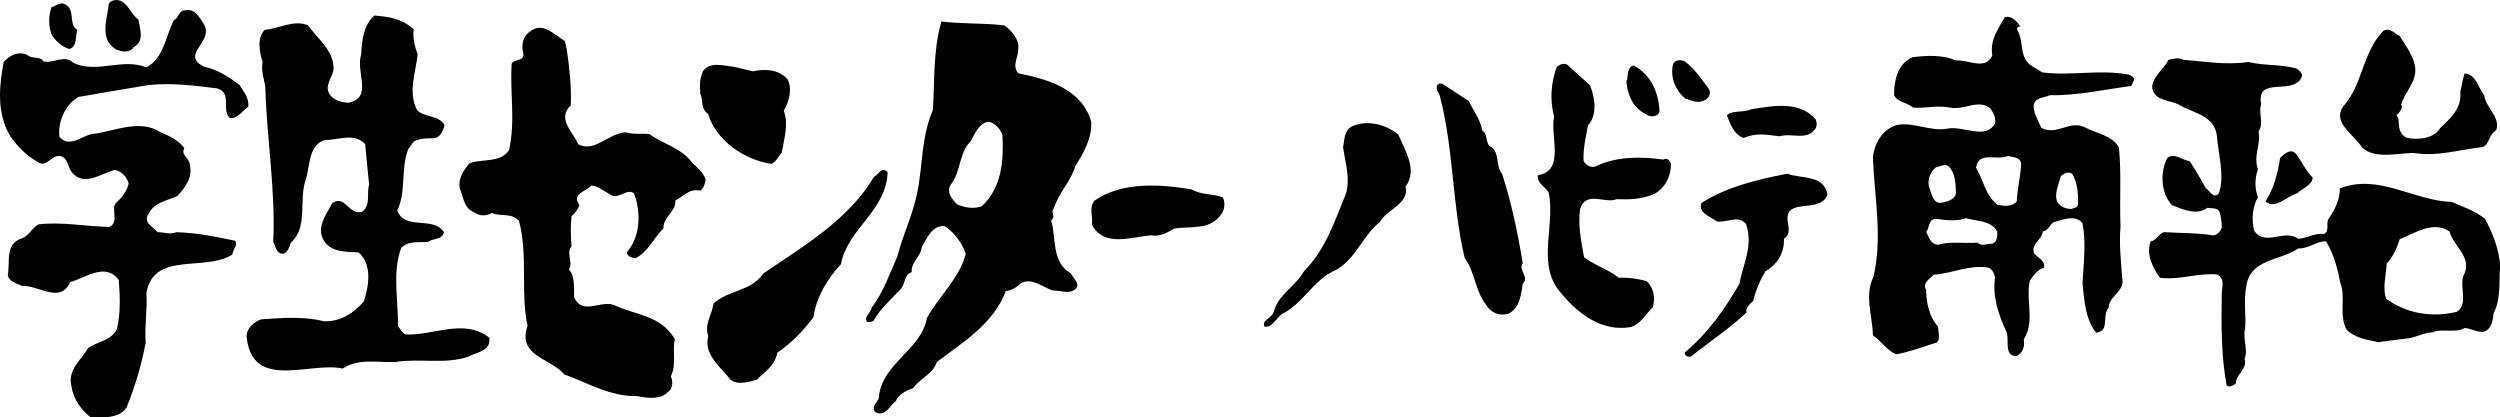
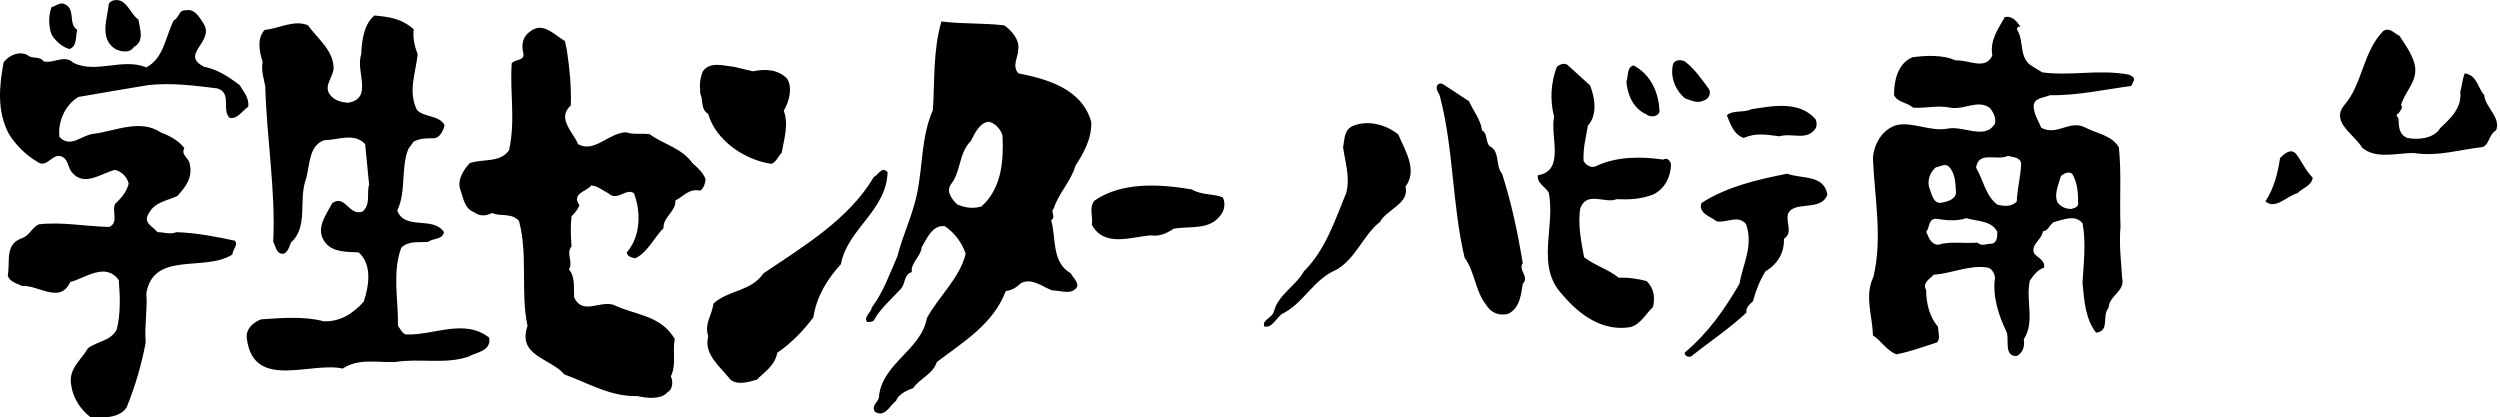
<svg xmlns="http://www.w3.org/2000/svg" id="_レイヤー_2" viewBox="0 0 411.87 68.78">
  <defs>
    <style>.cls-1{stroke-width:0}</style>
  </defs>
  <g id="_レイヤー_1-2">
    <path class="cls-1" d="M22.8 3.21c.22 1.51 1.08 3.57-.76 4.54-.65 1.08-2.16.76-3.03.33C16.3 6.35 17.71 3 17.93.62c.43-.75 1.62-.75 2.27-.32 1.08.76 1.63 2.27 2.6 2.92M12.73 4.94c-.32 1.08 0 2.71-1.3 3.14-1.19-.33-2.38-1.41-2.92-2.38-.54-1.3-.54-3.25 0-4.54.65-.11 1.19-.76 1.95-.55 2.17.76.65 3.24 2.27 4.33" />
    <path class="cls-1" d="M33.52 3.86c1.95 3.03-4.01 5.08.11 7.14 2.17.43 4.01 1.62 5.85 3.02.65 1.08 1.62 2.16 1.41 3.57-.98.65-1.73 2.05-3.04 1.84-1.41-1.3.44-4.11-2.06-4.87-3.57-.43-7.47-.97-11.37-.54-3.9.65-7.79 1.3-11.48 1.95-2.27 1.3-3.46 4.22-3.14 6.6 1.84 1.95 3.79-.43 5.74-.54 3.36-.43 7.58-2.48 10.94-.22 1.41.54 2.92 1.3 3.9 2.6-.65 1.08.76 1.62.87 2.59.54 2.27-.65 3.78-2.05 5.3-1.62.76-3.68.97-4.66 2.81-1.08 1.62.65 2.16 1.41 3.14 1.19 0 1.95.43 3.14 0 3.35.11 6.6.76 9.63 1.41.54.75-.43 1.51-.43 2.27-4.55 2.92-12.99-.64-14.18 6.38.21 2.7-.33 5.3-.11 8.11-.65 3.56-1.73 7.24-3.14 10.7-1.19 1.83-4.01 1.73-5.95 1.62-1.62-1.3-2.82-3.03-3.14-5.08-.65-2.81 1.52-4.22 2.71-6.27 1.52-1.19 3.79-1.19 4.76-3.13.65-2.6.54-5.41.33-8.11-2.17-3.03-5.52-.33-8.01.32-1.62 3.68-5.31.43-7.9.65-.87-.43-2.06-.65-2.38-1.73.43-2.38-.54-5.19 2.38-6.16 1.19-.43 1.62-1.73 2.71-2.27 3.9-.44 7.47.32 11.59.43 1.73-.65.32-2.81 1.08-3.89.97-.87 1.84-1.95 2.16-3.24-.22-1.08-1.19-2.05-2.27-2.27-2.27.54-5.09 2.92-7.15.32-.65-.86-.54-2.27-1.84-2.59-1.51-.32-2.27 2.16-3.9.86-1.73-.97-3.57-2.81-4.65-4.65C-.48 18.24-.16 14.35.6 10.24c.98-1.19 2.49-1.84 3.9-1.19.76.75 2.06.11 2.71 1.08 1.73.33 3.46-1.19 4.87.22 3.79 1.84 8.12-.86 12.02.75 2.92-1.51 3.14-5.08 4.55-7.78.87-.32.76-1.73 1.95-1.62 1.52-.32 2.27 1.19 2.92 2.16m34.64.97c-.21 1.4.22 3.03.65 4.11-.33 3.14-1.63 6.16-.11 9.19 1.3 1.3 3.57.76 4.55 2.49-.22.86-.76 2.16-1.84 2.16-1.3 0-2.16 0-3.25.54l-.87 1.19c-1.3 3.14-.32 7.03-1.84 10.16 1.19 3.35 5.96.87 7.69 3.57-.22 1.3-1.84.97-2.6 1.62-1.73.11-3.25-.21-4.44.97-1.52 4.11-.44 8.76-.54 12.86.44.55.65 1.19 1.3 1.41 4.55.21 9.64-2.71 13.75.54.32 2.27-2.17 2.38-3.46 3.13-3.9 1.3-8.01.22-12.02.87-3.03.11-6.06-.65-8.66 1.08-5.31-1.19-14.73 3.68-15.81-4.97-.22-1.51 1.08-2.7 2.38-3.14 3.25-.22 7.04-.54 10.29.32 2.71.11 4.87-1.29 6.6-3.24.87-2.6 1.41-6.17-.86-8.11-1.95-.1-4.11 0-5.41-1.52-1.84-2.27 0-4.54 1.08-6.59 2.17-1.51 2.71 2.16 4.98 1.4 1.41-1.19.65-3.03 1.09-4.43l-.65-6.7c-1.84-1.95-4.44-.65-6.71-.65-2.6.86-2.38 4.11-3.03 6.38-1.3 3.46.44 7.89-2.49 10.49-.22.65-.54 1.62-1.19 1.84-1.3.11-1.3-1.3-1.73-1.95.43-8.32-1.08-17.08-1.3-25.51-.11-.97-.76-2.71-.44-4.11-.54-1.73-.97-3.89.33-5.3 2.38-.22 4.87-1.73 7.14-.76 1.62 2.27 4.22 4.11 4.22 7.14-.11 1.41-1.62 2.81-.65 4.22.76 1.08 1.95 1.3 3.03 1.41 4.22-.76 1.19-5.08 2.17-8 .11-2.38.43-4.87 2.16-6.38 2.6.22 4.55.54 6.49 2.27m25.23 3.46c.43 2.81.76 5.94.65 9.08-2.38 2.16.44 4.43 1.19 6.38 2.71 1.51 4.98-1.84 7.91-1.95 1.3.43 2.49.11 3.9.32 2.17 1.62 5.31 2.27 7.04 4.76.76.65 1.84 1.62 2.17 2.7-.11.65-.22 1.3-.87 1.84-1.84-.43-2.82.97-4.11 1.62.11 1.84-2.06 2.7-1.95 4.54-1.62 1.62-2.6 4-4.65 4.97-.54-.11-1.3-.22-1.41-.97 2.27-2.59 2.38-6.59 1.19-9.73-1.3-.97-2.71 1.41-4.22 0-.87-.43-1.73-1.19-2.82-1.3-.65.97-3.36 1.3-1.95 3.24-.22.75-.86 1.41-1.3 1.84-.21 1.84-.11 3.35 0 4.97-.97 1.08.33 2.6-.43 3.79 1.08 1.19.76 3.13.87 4.65 1.41 2.92 4.22.43 6.5 1.19 3.57 1.73 7.69 1.62 10.07 5.62-.43 2.16.33 4.11-.65 6.16.33.65.43 2.05-.54 2.6-1.08 1.29-3.46.97-4.98.65-4.44.11-8.12-2.17-12.02-3.57-2.28-2.7-7.8-3.02-6.07-8-1.19-5.51.11-11.68-1.41-17.3-1.3-1.4-3.03-.65-4.44-1.3-.98.54-2.06.54-2.92-.1-1.73-.65-1.84-2.6-2.39-4-.33-1.52.65-3.03 1.63-4.11 2.16-.76 5.09 0 6.49-2.16 1.08-4.97.11-9.19.43-14.27.54-.76 1.95-.33 1.95-1.52-.44-1.62-.11-3.03 1.3-3.89 1.95-1.4 3.89.76 5.52 1.73l.33 1.52zm30.64 3.46c2.06-.43 4.12-.32 5.63 1.19.98 1.51.33 3.89-.54 5.3.87 2.27 0 4.87-.33 6.92-.65.65-.86 1.52-1.73 1.84-4.33-.65-9.09-3.78-10.39-8.22-1.3-.87-.76-2.16-1.3-3.35-.11-1.41-.11-2.38.43-3.68 1.19-1.72 3.57-.86 5.09-.75l3.14.75zm49.15 24.54c.87-.54-.22-1.51.43-1.94.76-2.49 2.82-4.44 3.57-7.03 1.3-2.05 2.71-4.44 2.6-7.24-1.52-5.41-7.15-7.03-12.02-8-1.09-1.3 0-2.59 0-4 .22-1.52-1.09-3.03-2.28-3.89-3.56-.43-7.03-.21-10.38-.65-1.41 4.76-1.09 9.95-1.41 14.59-1.95 4.54-1.62 8.97-2.6 13.73-.76 3.68-2.38 6.92-3.25 10.38-1.3 2.92-2.27 5.84-4.22 8.43-.1.87-1.4 1.51-.76 2.38.44 0 .76 0 1.08-.22.98-1.84 2.71-3.35 4.33-5.08.98-.87.54-2.49 1.95-2.92-.22-1.51 1.52-2.6 1.63-4.11.86-1.4 1.73-3.68 3.79-3.46 1.63 1.08 2.82 2.71 3.46 4.54-.97 4-4.44 7.03-6.39 10.6-.97 5.3-7.26 7.35-7.9 12.87.11.86-1.41 1.51-.65 2.59 1.62.97 2.38-.97 3.47-1.84.32-.98 1.73-1.73 2.81-2.06 1.08-1.62 3.25-2.27 3.9-4.32 4.44-3.35 9.31-6.27 11.36-11.68.97-.11 1.84-.65 2.49-1.3 1.84-.97 3.57.65 5.2 1.19 1.08 0 2.6.54 3.46 0 1.52-.87-.11-2.05-.43-2.81-3.25-1.84-2.38-5.95-3.25-8.76m-11.47-2.27c-1.41.43-2.7.22-4-.33-.87-.86-1.84-2.05-1.08-3.24 1.73-2.16 1.3-5.19 3.35-7.24.54-1.08 1.41-3.03 2.92-3.13.97.11 2.05 1.29 2.27 2.27.21 4.11-.11 8.65-3.46 11.68m-15.47-5.62c-.22 6.38-6.61 9.3-7.69 15.13-2.27 2.49-4.01 5.3-4.54 8.76-1.63 2.16-3.57 4.22-5.96 5.84-.32 2.05-2.06 3.13-3.35 4.43-1.19.32-3.14.97-4.33 0-1.84-2.28-4.44-4.22-3.68-7.14-.65-2.16.54-3.24.87-5.41 2.49-2.27 6.17-1.95 8.23-4.97 6.39-4.33 14.07-8.86 18.19-15.89.76-.32 1.3-1.84 2.28-.76m55.19 4.12c.44.76.32 1.94-.11 2.59-1.84 3.02-5.3 2.05-8.01 2.6-1.08.76-2.38 1.3-3.68 1.08-3.25.22-7.69 2.05-9.75-1.73.21-1.41-.54-2.81.43-4 4.55-3.14 10.83-2.71 16.03-1.84 1.62.97 3.35.65 5.09 1.3m80.11-17.81c.45.8-.18 1.7-.89 1.88-1.08.53-2.14-.09-3.04-.36-1.7-1.43-2.5-3.66-1.97-5.71.36-.71 1.34-.71 1.97-.36 1.61 1.25 2.77 2.95 3.94 4.55m-8.15 3.66c-.27.99-1.61.99-2.24.45-2.14-.98-3.04-3.21-3.22-5.35.36-.9 0-2.33 1.16-2.68 2.95 1.52 4.2 4.64 4.29 7.59m25.68 1.24c.27.45.27 1.25 0 1.6-1.43 2.05-3.85.63-5.91 1.25-2.23-.27-3.84-.62-5.9.27-1.61-.54-2.23-2.32-2.77-3.75 1.07-.89 2.77-.36 4.03-.98 3.49-.54 7.87-1.43 10.55 1.61m81.93 9.64c-.09 1.34-1.79 1.79-2.51 2.59-1.79.44-3.58 2.77-5.28 1.34 1.43-2.14 2.06-4.73 2.42-7.15.72-.71 1.79-1.69 2.68-.62.98 1.34 1.52 2.68 2.68 3.84m16.91-17.95c.18 2.32-1.79 3.93-2.32 5.98.36.54-.18.98-.45 1.43-.54.17-.18.54 0 .8.09 1.25 0 2.59 1.43 3.21 1.69.35 4.38.18 5.45-1.61 1.79-1.7 3.58-3.31 3.31-5.99.27-.98.36-2.05.72-3.03 2.06.27 2.15 2.41 3.22 3.57.18 2.05 2.77 3.66 1.97 5.8-1.25.72-1.08 2.33-2.23 2.77-3.94.44-7.34 1.6-11.36.98-2.77 0-6.26 1.07-8.5-.89-1.34-2.24-5.19-4.2-2.95-6.97 3.04-3.49 3.04-8.75 6.44-12.24 1.07-.71 1.97.54 2.68.8 1.08 1.69 2.42 3.48 2.6 5.36m-135.96 2.8c.81 1.97 1.25 4.91-.35 6.61-.36 2.05-.81 3.75-.72 5.81.36.8 1.43 1.33 2.24.8 3.31-1.52 7.33-1.52 10.91-.99.62-.45 1.16.27 1.25.71 0 2.14-1.07 4.2-3.04 5.09-2.06.72-3.67.81-5.91.72-1.88.8-4.92-1.43-5.99 1.51-.45 2.68.18 5.54.62 8.04 1.7 1.34 3.94 1.96 5.73 3.4 1.61-.09 3.13.18 4.56.53 1.25 1.16 1.43 2.77 1.07 4.29-1.16 1.07-1.96 2.77-3.67 3.3-4.65.8-8.5-2.06-11.27-5.36-4.47-4.73-1.08-11.07-2.24-16.79-.54-.98-1.97-1.52-1.79-2.86 4.56-.72 1.97-6.52 2.68-9.65-.72-2.68-.54-5.63.45-8.22.36-.27.99-.71 1.7-.36l3.75 3.4zm-19.95 2.59c.71 1.61 1.97 3.12 2.15 4.82.98.53.54 1.88 1.25 2.59 1.79.89.9 3.22 2.06 4.56 1.52 4.73 2.59 9.74 3.4 14.74-.81 1.16 1.17 2.23 0 3.39-.27 1.7-.44 3.93-2.33 4.92-1.61.45-2.95-.18-3.75-1.52-1.79-2.32-1.79-5.36-3.49-7.68-2.06-8.66-1.79-17.77-4.03-26.43-.09-.72-.89-1.25-.45-2.06.63-.62 1.25.18 1.79.45l3.4 2.23zm-11.62 5.54c1.07 2.59 3.22 5.8 1.16 8.57.72 2.77-3.13 3.75-4.2 5.8-2.77 2.15-3.94 5.99-7.16 7.86-3.85 1.61-5.46 5.62-9.03 7.32-.99.8-1.61 2.32-2.86 2.05-.45-1.16 1.34-1.34 1.61-2.59.72-2.68 3.58-4.11 4.92-6.52 3.58-3.58 5.1-8.39 6.98-12.95.63-2.59-.18-4.91-.54-7.5.26-1.08.09-2.68 1.43-3.4 2.5-1.16 5.63-.36 7.69 1.34m70.66 9.93c-.8 2.14-3.58 1.52-5.36 2.14-2.68.99.27 3.85-1.79 5.09.09 2.32-1.07 4.2-3.04 5.36-.98 1.61-1.61 3.22-2.05 4.91-.54.54-1.25 1.07-1.07 1.88-2.96 2.77-6 4.73-9.12 7.23-.54.18-1.07-.09-1.07-.63 3.93-3.3 6.52-7.05 9.03-11.34.54-3.21 2.33-6.25 1.08-9.82-1.34-1.61-3.04-.18-4.83-.45-.98-.8-3.13-1.34-2.51-3.04 4.2-2.68 9.13-3.84 14.13-4.82 2.32.89 6.08.09 6.62 3.48m49.62-19.81c-5.01-.9-9.3.26-14.22-.36l-1.61-.98c-2.33-1.34-1.34-4.11-2.51-5.98-.18-.36.18-.71.54-.54-.63-.89-1.34-1.88-2.6-1.61-1.07 1.96-2.5 3.75-2.06 6.34-1.17 2.5-3.94.63-6.08.8-2.06-.98-4.92-.8-7.07-.53-2.5 1.07-3.04 3.93-3.04 6.25.63 1.25 2.14 1.16 3.13 2.05 2.06.18 3.93-.44 6.08 0 2.41.45 4.57-1.43 6.62.09.54.72.99 1.61.81 2.51-1.61 2.85-5.28.26-7.96.89-2.77.45-5.55-1.16-8.23-.62-2.41.72-3.76 3.13-3.93 5.45.27 6.52 1.61 13.13.09 19.56-1.52 3.13-.18 6.25-.09 9.64 1.43.98 2.32 2.51 3.84 3.13 2.33-.44 4.48-1.25 6.71-1.96.63-.63.18-1.7.18-2.59-1.43-1.6-1.96-3.93-1.96-6.07-.72-1.16.71-1.88 1.25-2.5 2.95-.18 5.99-1.7 8.94-1.16.72.18 1.07 1.07 1.16 1.61-.45 3.04.54 6.16 1.88 8.93.54 1.16-.53 4.11 1.7 4.02.99-.54 1.34-1.52 1.16-2.77 1.88-2.95.27-6.25.99-9.65.63-.89 1.25-1.79 2.33-2.14.26-1.16-.98-1.61-1.61-2.32-.63-1.52 1.25-2.23 1.43-3.66.9-.09 1.07-1.07 1.79-1.52 1.52-.36 3.49-1.34 4.74.18.62 3.12.18 6.61 0 9.82.27 2.77.45 5.98 2.24 8.21 2.33-.26.89-2.77 2.06-4.11.09-2.05 2.77-2.68 2.23-4.91-.17-2.86-.53-5.36-.27-8.49-.18-4.46.18-8.75-.27-13.03-1.16-1.97-3.58-2.24-5.46-3.22-2.68-1.43-4.65 1.43-7.33 0-.45-1.16-1.25-2.23-1.25-3.66.18-1.34 1.7-1.25 2.68-1.7 4.47.09 9.21-.98 13.41-1.52l.45-.98c.09-.45-.54-.8-.89-.89m-31.75 15.27c.71-.09 1.61-.8 2.23 0 .98 1.07.98 2.68 1.07 4.01.09 1.16-1.25 1.61-2.24 1.79-1.43.36-1.7-1.25-2.05-2.14-.54-1.25-.09-2.77.98-3.66m9.3 12.59c-.8-.09-1.79.53-2.41-.18-2.33.18-4.48-.27-6.53.35-1.25-.09-1.52-1.25-1.96-2.14.63-.62.26-2.06 1.61-2.15 1.7.27 3.4.45 5.01-.09 1.79.54 4.11.36 5.1 2.23 0 .8 0 1.69-.81 1.96m4.02-6.97c-.8.98-2.23.8-3.22.54-1.97-1.52-2.33-4.2-3.49-6.07.44-2.86 3.4-1.07 5.28-1.96.81.27 2.06.18 2.15 1.34-.09 2.14-.63 4.02-.72 6.16m7.24-4.11c.45-.45 1.26-.89 1.88-.45.9 1.52.99 3.13.99 4.91 0 .71-.72.71-1.07.9-.89 0-1.7-.27-2.32-1.07-.63-1.34.18-2.95.53-4.29" />
-     <path class="cls-1" d="M409.27 35.95c-1.61-1.25-3.49-1.88-5.36-2.68-6.26-.18-11.99-4.73-18.42-2.23 0 1.88-.81 3.48-1.79 4.91-.62.71.18 2.05-.8 2.59-1.61-.18-2.77.72-4.29.8-2.24-1.7-5.46 1.34-7.25-1.34-.45-1.88-.27-3.93.63-5.53-.54-1.34-.54-3.13 0-4.56-.81-2.32.54-4.11.09-6.25.98-1.43-.09-2.95.45-4.47-.89-4.74 5.1-1.43 6.62-4.38.36-.71-.36-1.16-.8-1.52-2.51-.72-5.46-.45-7.87-1.07-3.85.53-7.07-.09-10.73-.36-.81-.45-1.7-.18-2.51 0-.72 1.52-2.68 2.77-2.68 4.64.45 2.14 2.77 1.96 4.29 2.68 2.24 1.43 5.82 1.69 6.35 5 .27 3.22 1.34 6.88.36 9.65-.89 1.07-1.52-.45-2.14-.81-.89-1.52-1.7-3.04-2.68-4.47-1.26-.18-2.51-1.43-3.67-.54-1.25 2.41-1.07 5.72.72 7.77 1.79.71 4.12 1.79 5.91.44.54.18 1.7-.09 1.97.72.27.89.36 1.69.36 2.59-.18.54-.8 1.25-1.43 1.25-2.59-.45-5.64-.36-8.14-.54-.89.36-1.25 1.43-2.14 1.52-.8 2.14.35 4.38 1.52 5.99 3.13.45 6.17-.81 9.39-.54 1.52.71.71 2.32.8 3.57-.09 4.55-.09 10.09.81 14.74.54.35 1.07 0 1.52-.36 0-1.52 1.97-2.41 1.43-4.02.63-1.52-.36-3.4.09-5 .18-2.14-.27-4.65.18-6.88.54-4.64 5.64-4.29 8.59-6.34 1.7.09 3.04-1.25 4.56-1.16 1.25 2.06 1.88 4.38 2.33 6.79.98 2.32-.27 5.45 1.07 7.77 1.43 1.43 3.31 1.61 5.18 2.05l4.92-.63c1.43-.18 2.68-.98 4.03-.98 1.43-.71 3.76.18 5.27-.71 1.08 0 1.97.71 3.13.62 1.43-.45 1.52-1.96 1.7-3.12 1.25-2.42.8-5.18 1.07-7.86-.27-2.77-1.25-5.36-2.6-7.77m-3.49 9.56c-.63 1.88.89 4.65-1.08 5.9-4.2.98-8.23.27-11.63-2.15-.63-1.7 0-4.02.09-5.8 1.08-1.16 1.7-2.59 2.14-4.02 2.51-.99 5.55-3.12 8.23-1.25.63 2.5 3.94 4.28 2.24 7.32" />
  </g>
</svg>